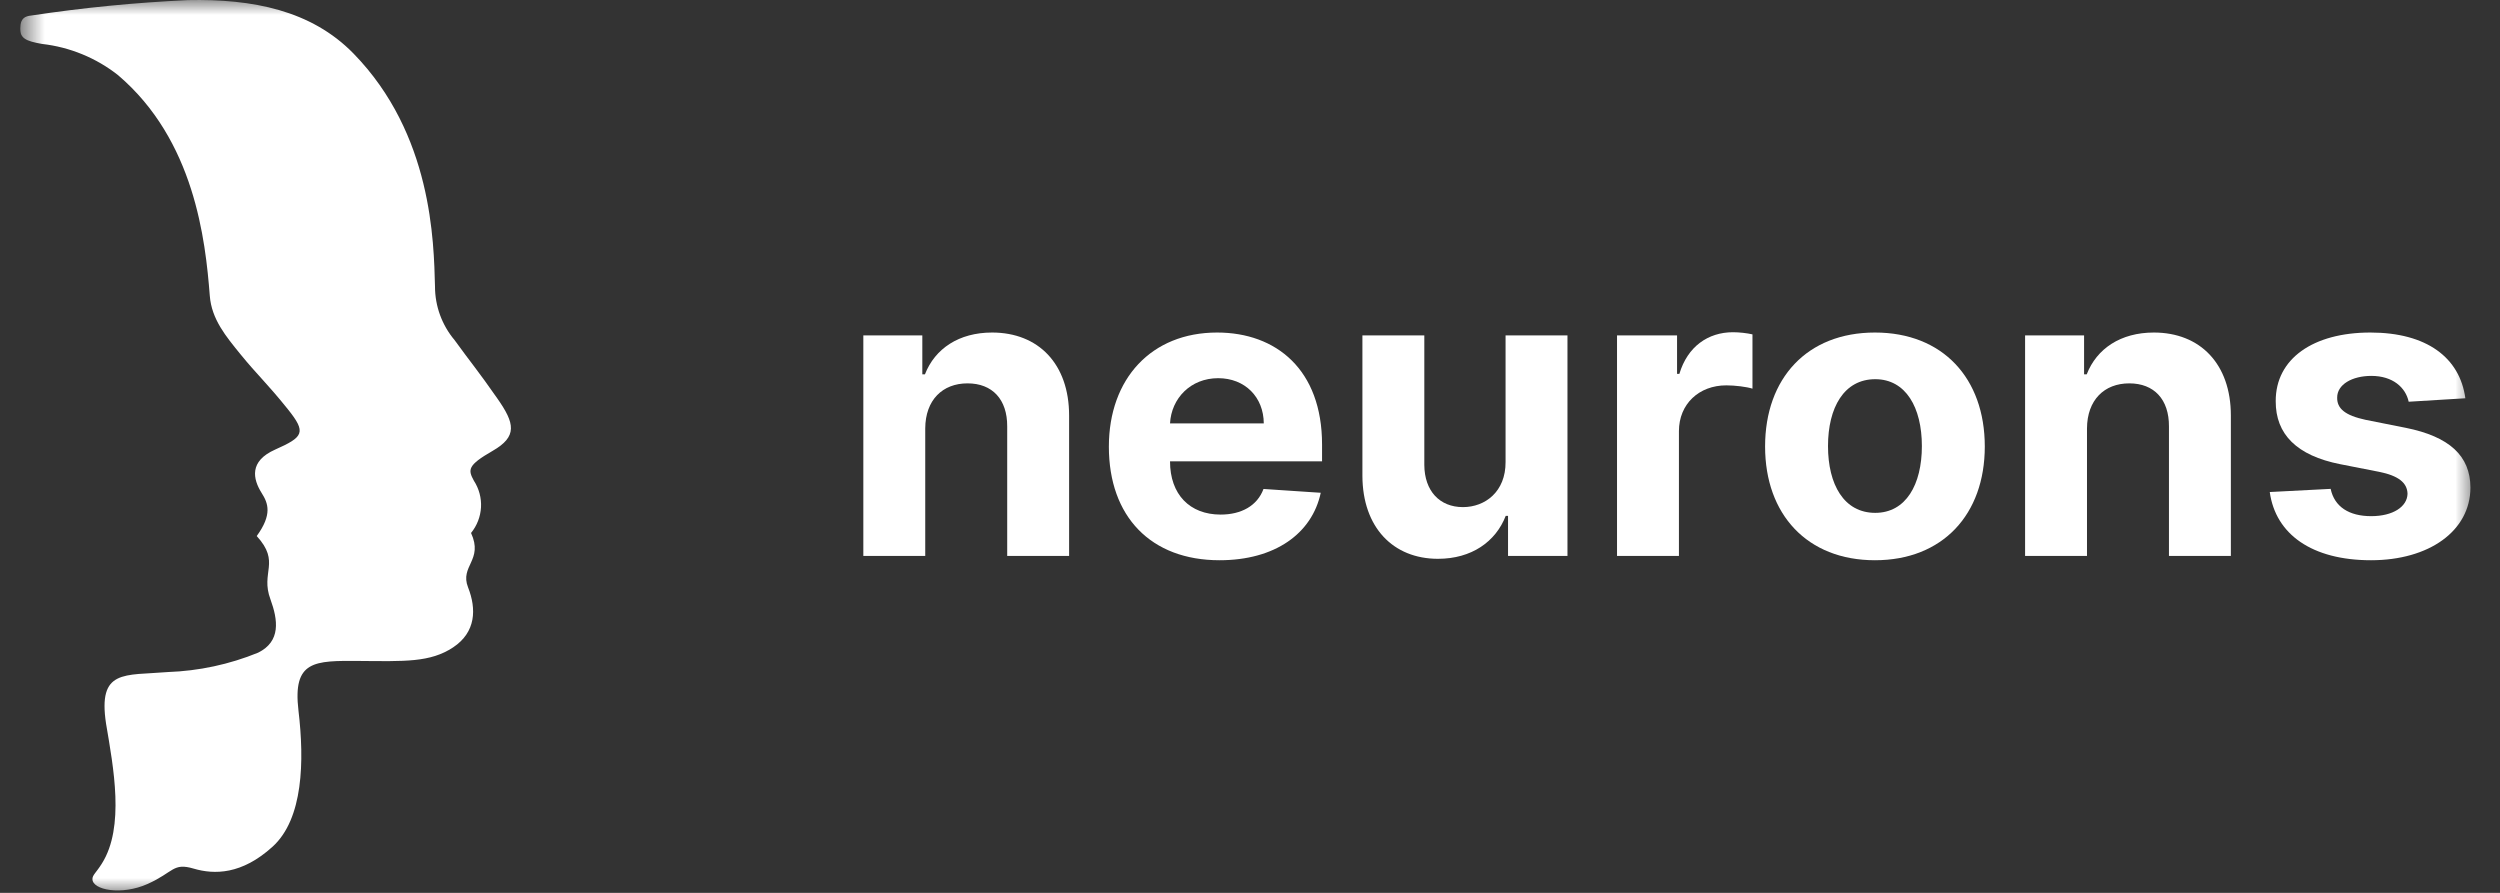
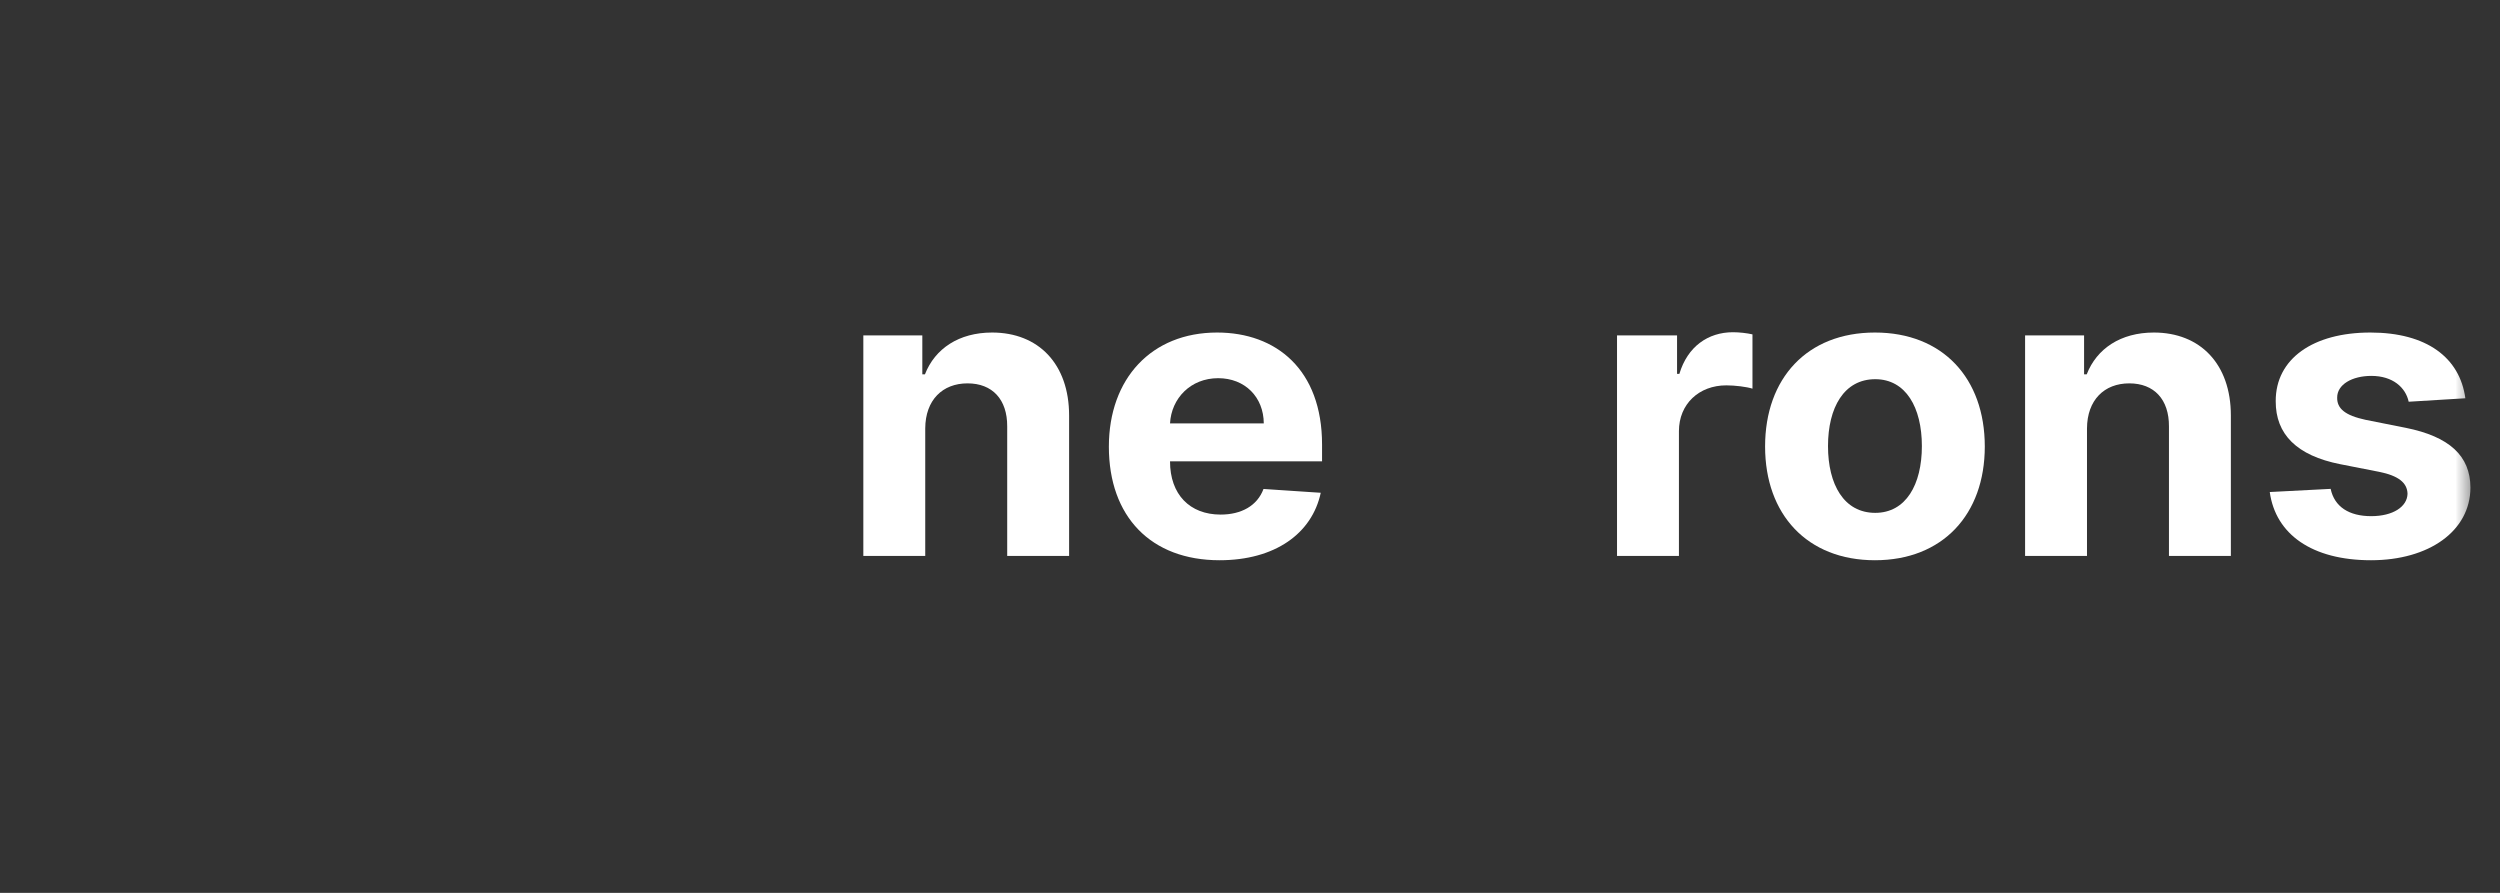
<svg xmlns="http://www.w3.org/2000/svg" width="84" height="30" viewBox="0 0 84 30" fill="none">
  <rect x="0" y="0" width="84" height="30" fill="#333333" stroke="none" />
  <g clip-path="url(#clip0_12377_142358)">
    <mask id="mask0_12377_142358" style="mask-type:luminance" maskUnits="userSpaceOnUse" x="0" y="0" width="84" height="30">
      <path d="M83.178 0H0.678V30H83.178V0Z" fill="white" />
    </mask>
    <g mask="url(#mask0_12377_142358)">
      <path d="M31.088 14.395C31.093 13.44 31.669 12.881 32.509 12.881C33.344 12.881 33.847 13.421 33.842 14.328V18.679H35.922V13.961C35.922 12.234 34.897 11.173 33.334 11.173C32.221 11.173 31.415 11.713 31.078 12.577H30.99V11.269H29.008V18.679H31.088V14.395Z" fill="white" />
      <path d="M40.978 18.824C42.834 18.824 44.084 17.931 44.377 16.557L42.453 16.431C42.243 16.996 41.706 17.29 41.013 17.29C39.973 17.29 39.313 16.61 39.313 15.505V15.5H44.421V14.936C44.421 12.418 42.878 11.173 40.895 11.173C38.689 11.173 37.258 12.721 37.258 15.008C37.258 17.358 38.669 18.824 40.978 18.824ZM39.313 14.226C39.358 13.382 40.007 12.707 40.93 12.707C41.833 12.707 42.458 13.344 42.463 14.226H39.313Z" fill="white" />
-       <path d="M50.587 15.524C50.592 16.518 49.903 17.039 49.156 17.039C48.37 17.039 47.862 16.494 47.857 15.621V11.27H45.777V15.988C45.782 17.719 46.807 18.776 48.316 18.776C49.444 18.776 50.255 18.202 50.592 17.334H50.67V18.679H52.667V11.27H50.587V15.524Z" fill="white" />
      <path d="M54.332 18.679H56.412V14.487C56.412 13.575 57.086 12.948 58.004 12.948C58.292 12.948 58.688 12.996 58.883 13.059V11.235C58.697 11.192 58.438 11.163 58.228 11.163C57.389 11.163 56.7 11.646 56.427 12.562H56.349V11.269H54.332V18.679Z" fill="white" />
      <path d="M62.998 18.824C65.274 18.824 66.689 17.285 66.689 15.003C66.689 12.707 65.274 11.173 62.998 11.173C60.722 11.173 59.307 12.707 59.307 15.003C59.307 17.285 60.722 18.824 62.998 18.824ZM63.008 17.232C61.958 17.232 61.421 16.282 61.421 14.989C61.421 13.696 61.958 12.741 63.008 12.741C64.038 12.741 64.575 13.696 64.575 14.989C64.575 16.282 64.038 17.232 63.008 17.232Z" fill="white" />
      <path d="M70.123 14.395C70.128 13.44 70.704 12.881 71.544 12.881C72.379 12.881 72.882 13.421 72.877 14.328V18.679H74.957V13.961C74.957 12.234 73.931 11.173 72.369 11.173C71.256 11.173 70.45 11.713 70.114 12.577H70.025V11.269H68.043V18.679H70.123V14.395Z" fill="white" />
      <path d="M82.836 13.382C82.651 12.017 81.537 11.173 79.643 11.173C77.724 11.173 76.459 12.051 76.464 13.479C76.459 14.588 77.167 15.307 78.632 15.597L79.931 15.852C80.585 15.982 80.883 16.219 80.893 16.59C80.883 17.029 80.4 17.343 79.672 17.343C78.93 17.343 78.437 17.029 78.31 16.426L76.264 16.532C76.459 17.951 77.68 18.824 79.667 18.824C81.611 18.824 83.002 17.845 83.007 16.383C83.002 15.312 82.294 14.67 80.839 14.376L79.482 14.106C78.783 13.956 78.524 13.72 78.529 13.363C78.524 12.919 79.033 12.63 79.677 12.63C80.4 12.63 80.829 13.021 80.932 13.498L82.836 13.382Z" fill="white" />
-       <path d="M1.048 0.522C2.793 0.258 4.551 0.085 6.314 0.004C8.488 -0.042 10.458 0.346 11.876 1.797C14.526 4.512 14.575 8.119 14.616 9.627C14.616 10.285 14.849 10.923 15.275 11.429C15.826 12.191 16.046 12.435 16.707 13.383C17.301 14.228 17.393 14.666 16.549 15.151C15.705 15.636 15.72 15.783 15.923 16.153C16.095 16.418 16.179 16.731 16.162 17.046C16.144 17.361 16.027 17.663 15.827 17.908C16.25 18.826 15.441 19.012 15.727 19.736C16.012 20.459 15.995 21.239 15.226 21.751C14.456 22.263 13.587 22.22 12.072 22.208C10.558 22.197 9.829 22.189 10.029 23.88C10.229 25.57 10.191 27.513 9.157 28.45C8.124 29.388 7.203 29.391 6.505 29.185C5.807 28.979 5.843 29.303 4.964 29.699C4.085 30.095 3.102 29.905 3.106 29.535C3.106 29.398 3.233 29.322 3.426 29.01C4.196 27.784 3.811 25.784 3.564 24.318C3.283 22.474 4.174 22.704 5.638 22.581C6.681 22.544 7.708 22.324 8.672 21.93C9.443 21.55 9.339 20.83 9.088 20.14C8.741 19.219 9.439 18.902 8.626 18.011C9.154 17.284 9.011 16.911 8.791 16.564C8.495 16.092 8.368 15.498 9.239 15.109C10.198 14.682 10.302 14.537 9.674 13.753C8.972 12.877 8.656 12.611 8.074 11.896C7.596 11.306 7.11 10.731 7.049 9.939C6.903 8.057 6.536 4.71 3.965 2.524C3.23 1.945 2.345 1.582 1.411 1.476C0.867 1.38 0.671 1.289 0.678 0.945C0.685 0.601 0.855 0.544 1.048 0.522Z" fill="white" />
    </g>
  </g>
  <defs>
    <clipPath id="clip0_12377_142358">
      <rect width="83.143" height="30" fill="white" transform="translate(0.678)" />
    </clipPath>
  </defs>
</svg>